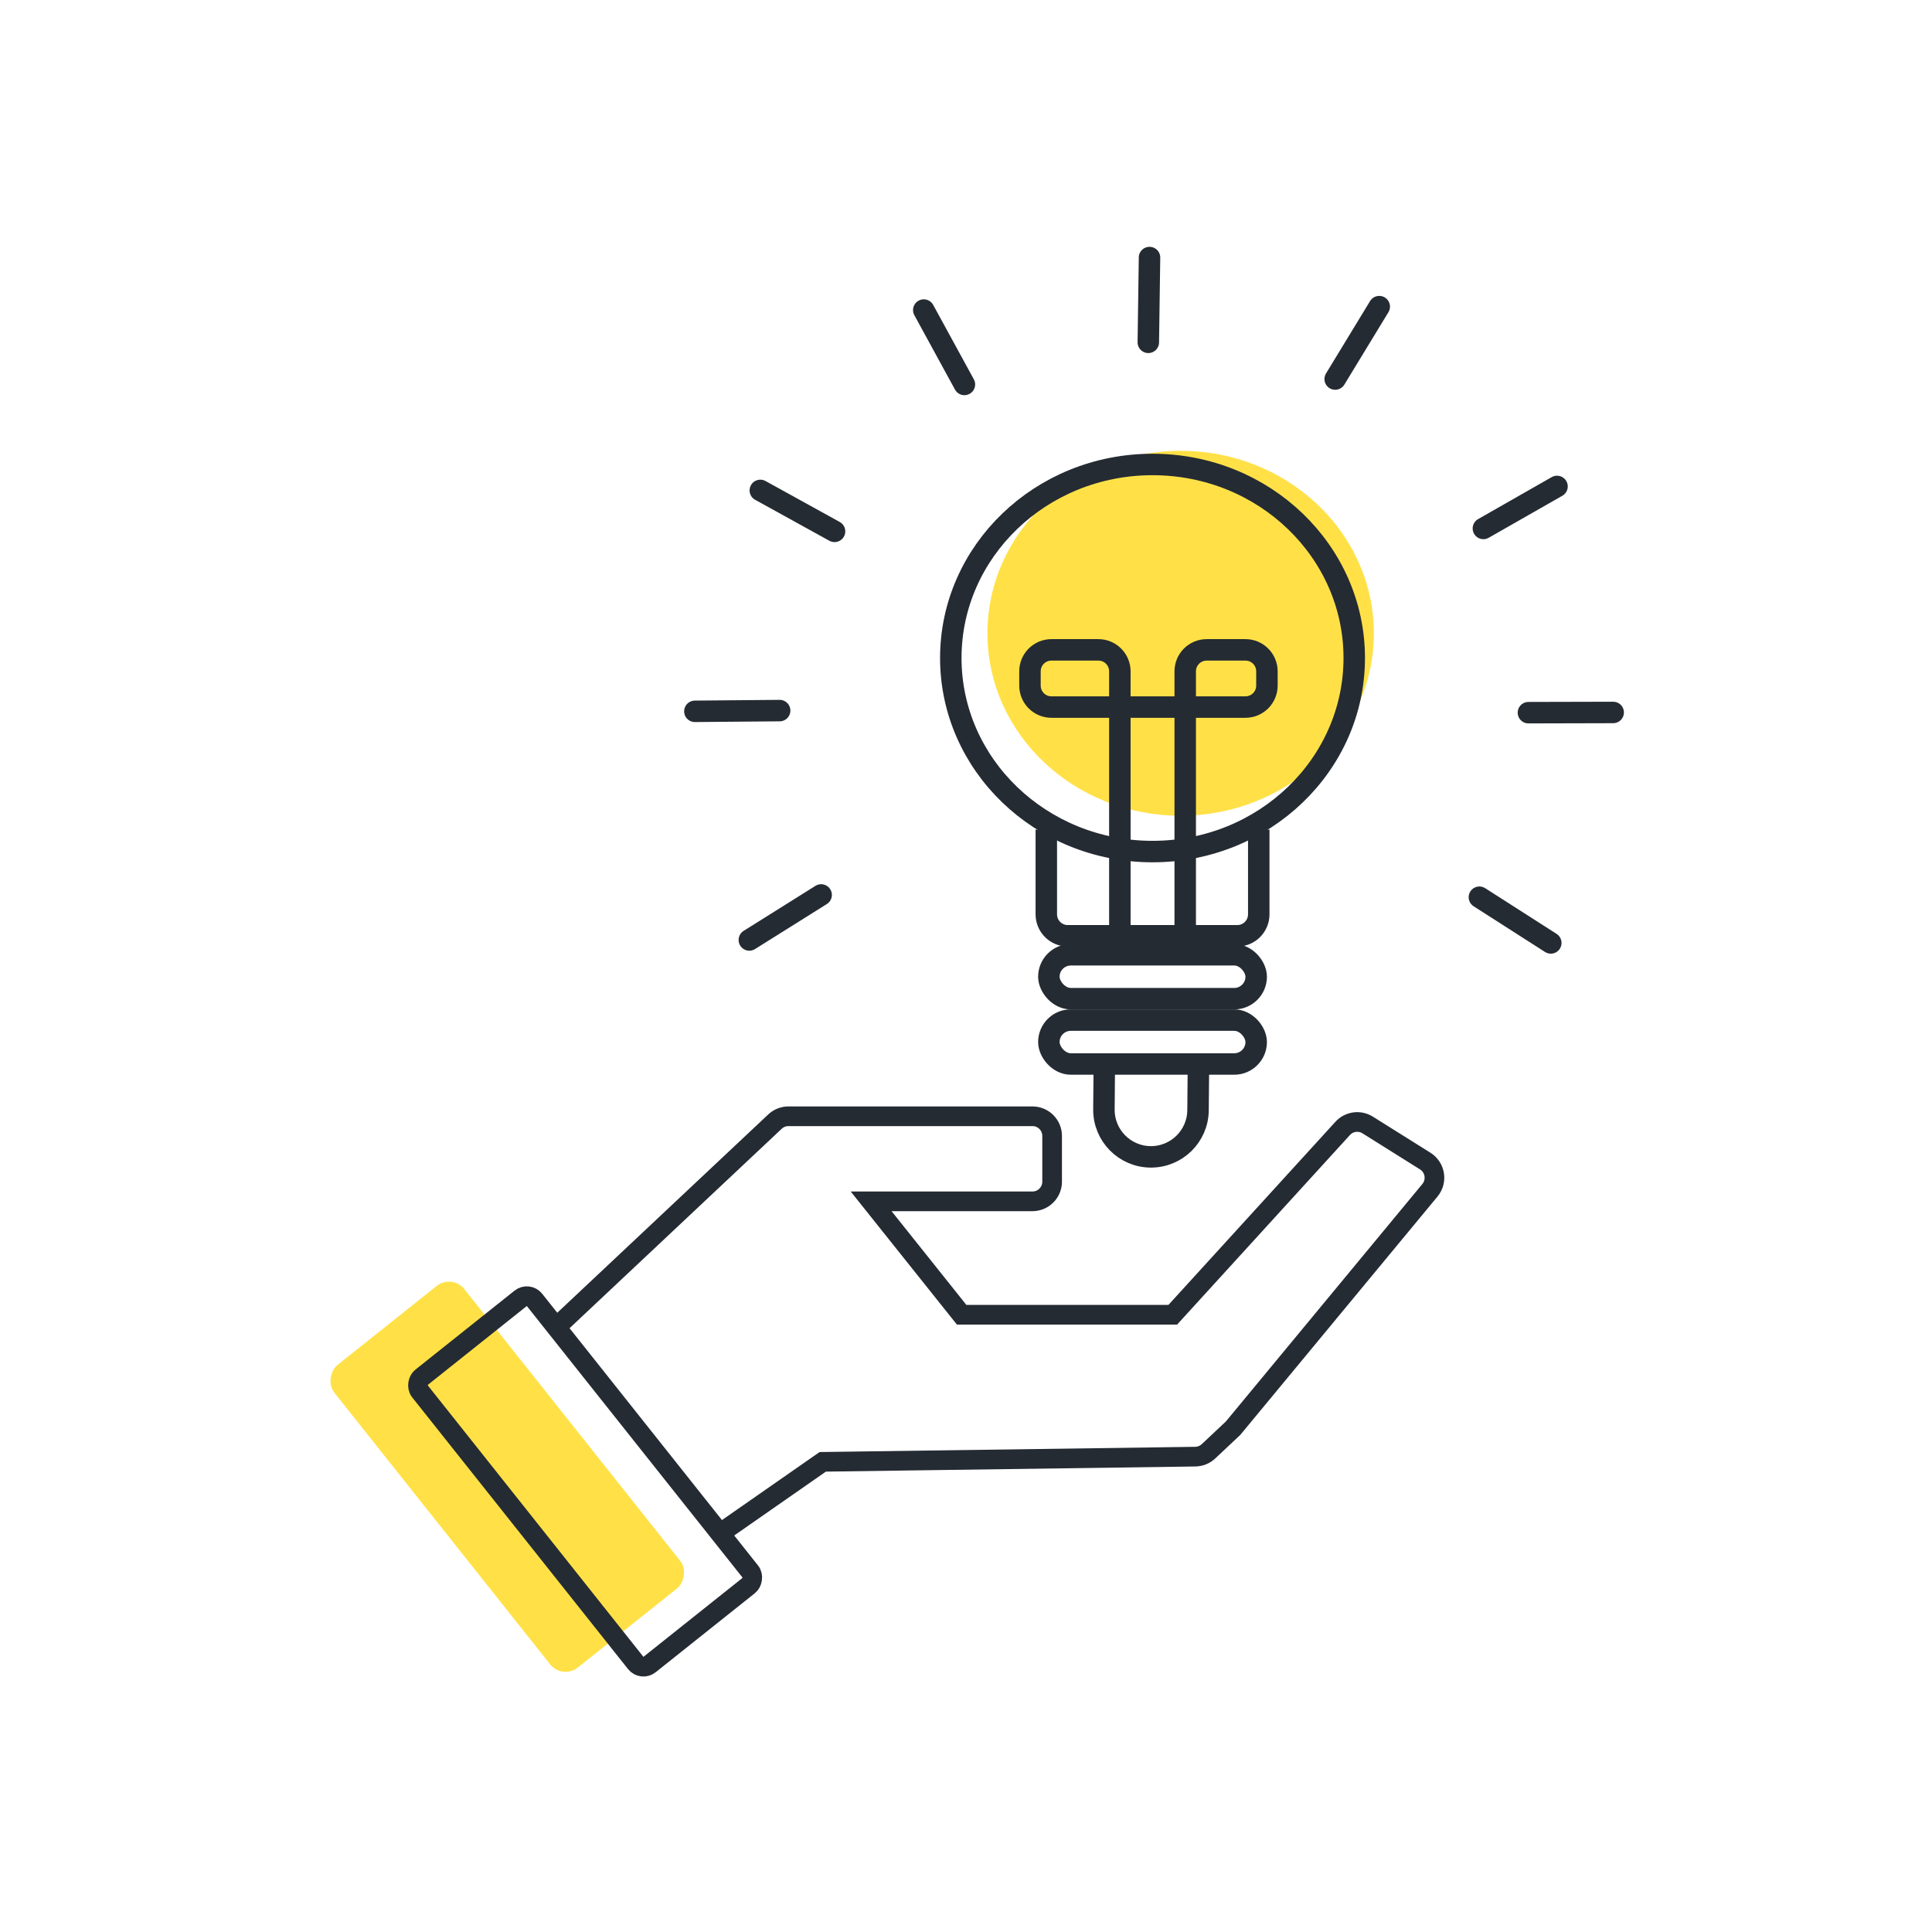
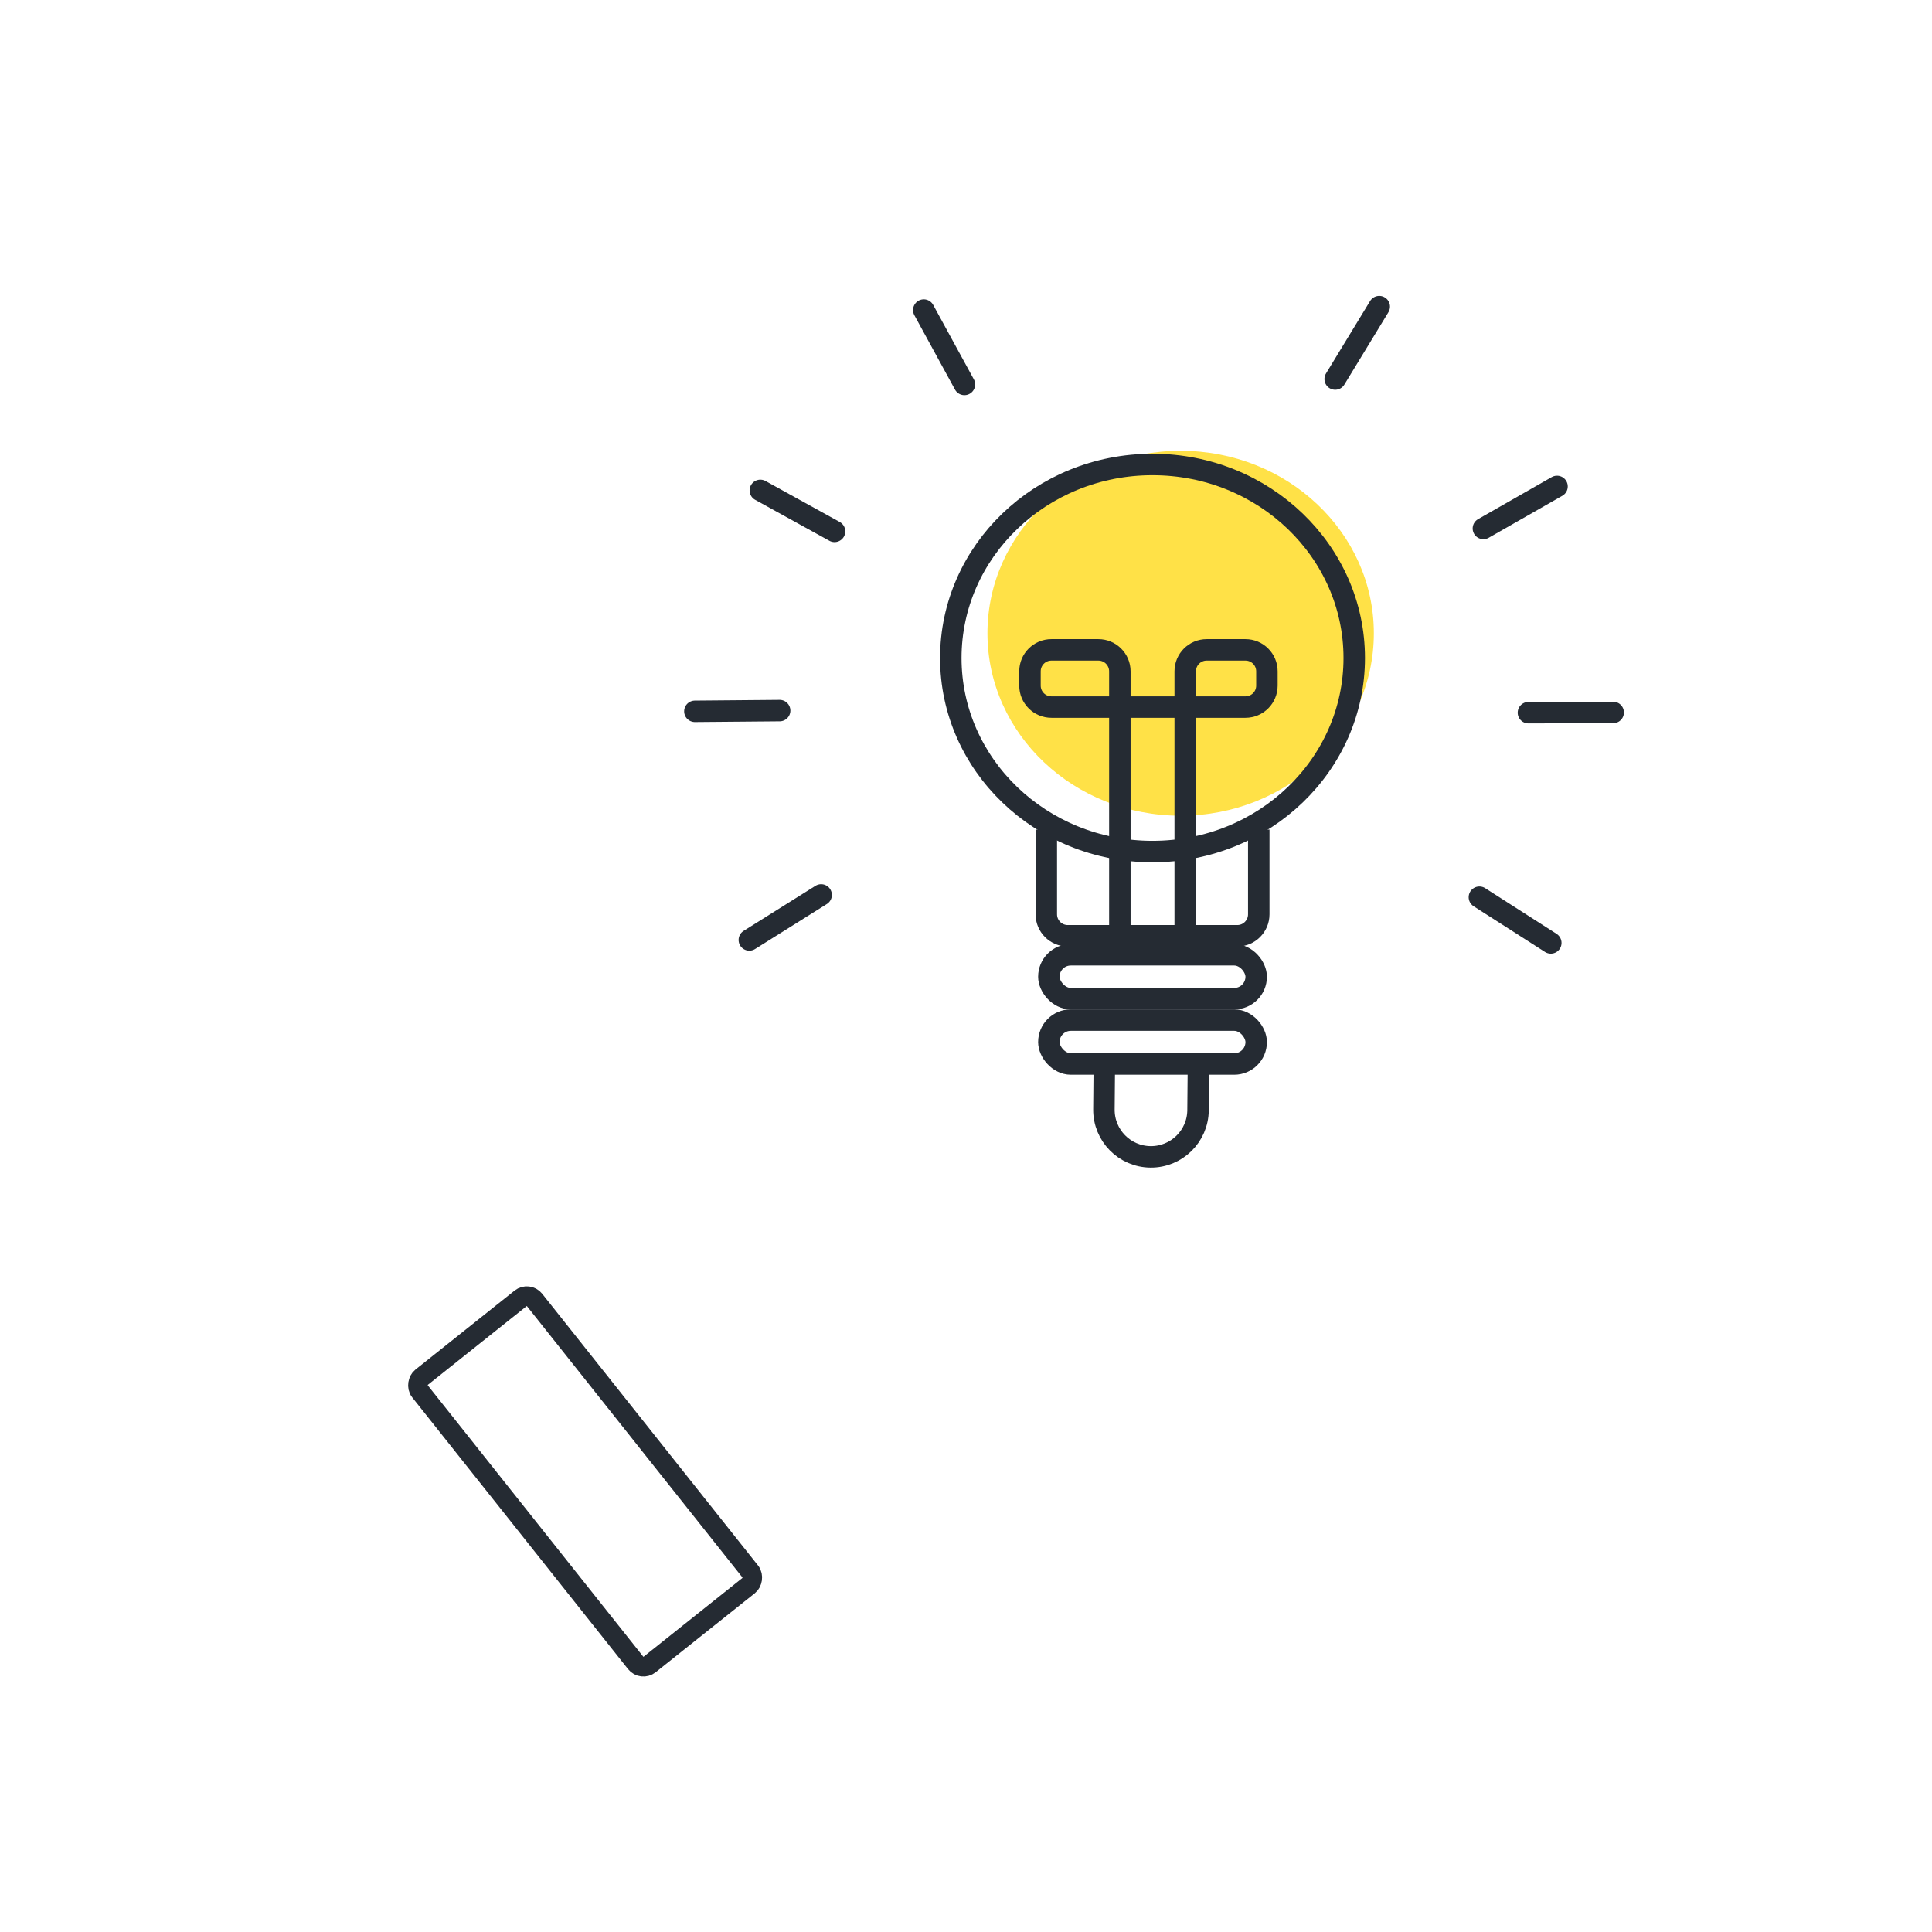
<svg xmlns="http://www.w3.org/2000/svg" width="90" height="90" viewBox="0 0 90 90" fill="none">
-   <path d="M26.53 61.246L36.101 52.249C36.271 52.089 36.496 52 36.729 52H48.096C48.602 52 49.012 52.41 49.012 52.916V55.046C49.012 55.552 48.602 55.963 48.096 55.963H40.581L44.797 61.246H47.607H54.632L62.547 52.565C62.846 52.238 63.336 52.171 63.711 52.406L66.392 54.087C66.862 54.381 66.965 55.02 66.612 55.447L57.442 66.53L56.297 67.607C56.13 67.764 55.91 67.852 55.682 67.856L38.326 68.098L34.059 71.071" stroke="#252B33" stroke-width="0.916" stroke-linecap="square" />
-   <rect width="18" height="7.745" rx="0.916" transform="matrix(0.622 0.783 -0.782 0.623 21.06 59.332)" fill="#FFE147" />
  <path d="M32.37 33.136L36.319 33.102" stroke="#252B33" stroke-linecap="round" />
  <path d="M35.419 22.845L38.876 24.753" stroke="#252B33" stroke-linecap="round" />
  <path d="M43.033 14.444L44.926 17.909" stroke="#252B33" stroke-linecap="round" />
-   <path d="M53.549 11.998L53.493 15.947" stroke="#252B33" stroke-linecap="round" />
  <path d="M64.251 14.284L62.198 17.657" stroke="#252B33" stroke-linecap="round" />
  <ellipse cx="54.999" cy="29.5" rx="9" ry="8.5" fill="#FFE147" />
  <path d="M53.688 21.637C58.897 21.637 63.086 25.692 63.086 30.653C63.086 35.614 58.897 39.669 53.688 39.669C48.48 39.669 44.292 35.614 44.292 30.653C44.292 25.692 48.48 21.637 53.688 21.637Z" stroke="#252B33" />
  <path d="M48.741 38.645V42.593C48.741 43.145 49.189 43.593 49.741 43.593H57.638C58.19 43.593 58.638 43.145 58.638 42.593V38.645" stroke="#252B33" />
  <rect x="48.86" y="44.477" width="9.658" height="2.045" rx="1.023" stroke="#252B33" />
  <rect x="48.86" y="47.52" width="9.658" height="2.045" rx="1.023" stroke="#252B33" />
  <path d="M51.445 49.41L51.432 50.897L51.425 51.679C51.414 52.89 52.387 53.88 53.597 53.891V53.891C54.808 53.902 55.798 52.929 55.809 51.719L55.825 49.929" stroke="#252B33" />
  <path d="M52.167 43.215V31.273C52.167 30.721 51.719 30.273 51.167 30.273H50.073H48.98C48.427 30.273 47.98 30.721 47.98 31.273V31.938C47.98 32.49 48.427 32.938 48.98 32.938H58.018C58.571 32.938 59.018 32.49 59.018 31.938V31.273C59.018 30.721 58.571 30.273 58.018 30.273H56.212C55.66 30.273 55.212 30.721 55.212 31.273V43.215" stroke="#252B33" />
  <path d="M69.102 24.617L72.532 22.66" stroke="#252B33" stroke-linecap="round" />
  <path d="M71.2 33.199L75.148 33.189" stroke="#252B33" stroke-linecap="round" />
  <path d="M68.916 41.796L72.242 43.925" stroke="#252B33" stroke-linecap="round" />
  <path d="M34.907 43.787L38.252 41.69" stroke="#252B33" stroke-linecap="round" />
  <rect x="-0.073" y="0.644" width="17.084" height="6.829" rx="0.458" transform="matrix(0.622 0.783 -0.782 0.623 25.163 59.851)" stroke="#252B33" stroke-width="0.916" />
</svg>